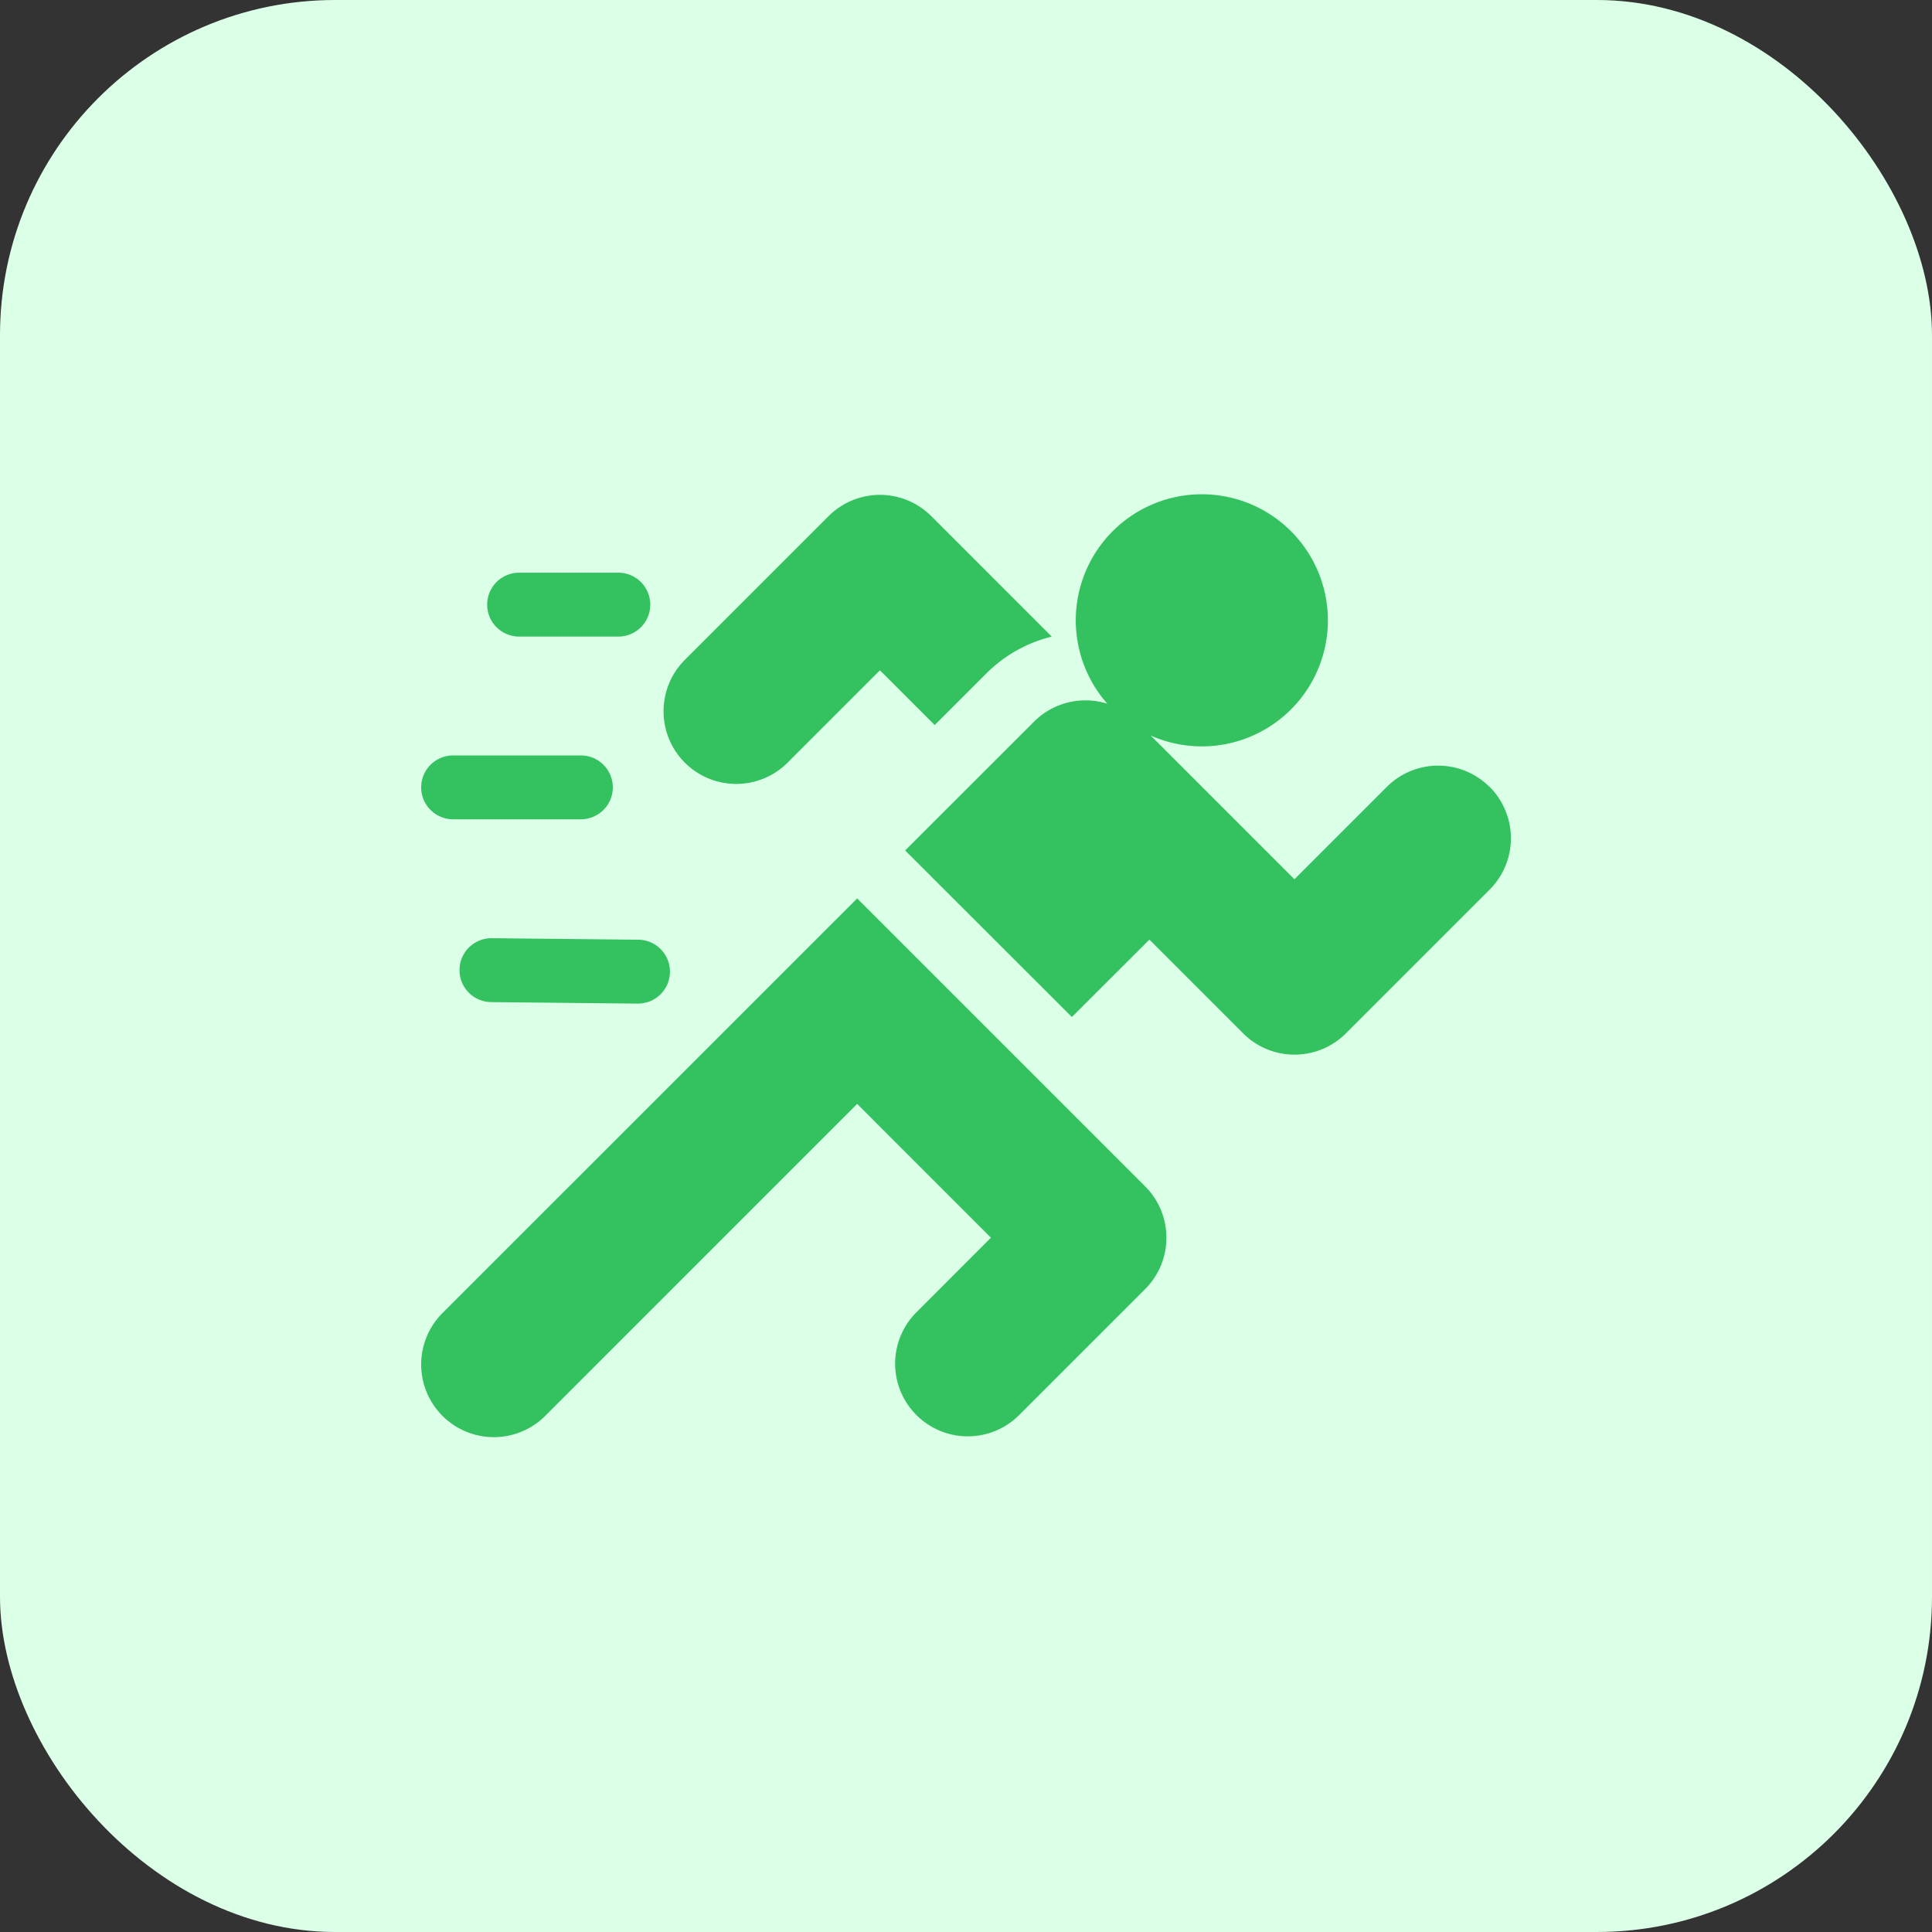
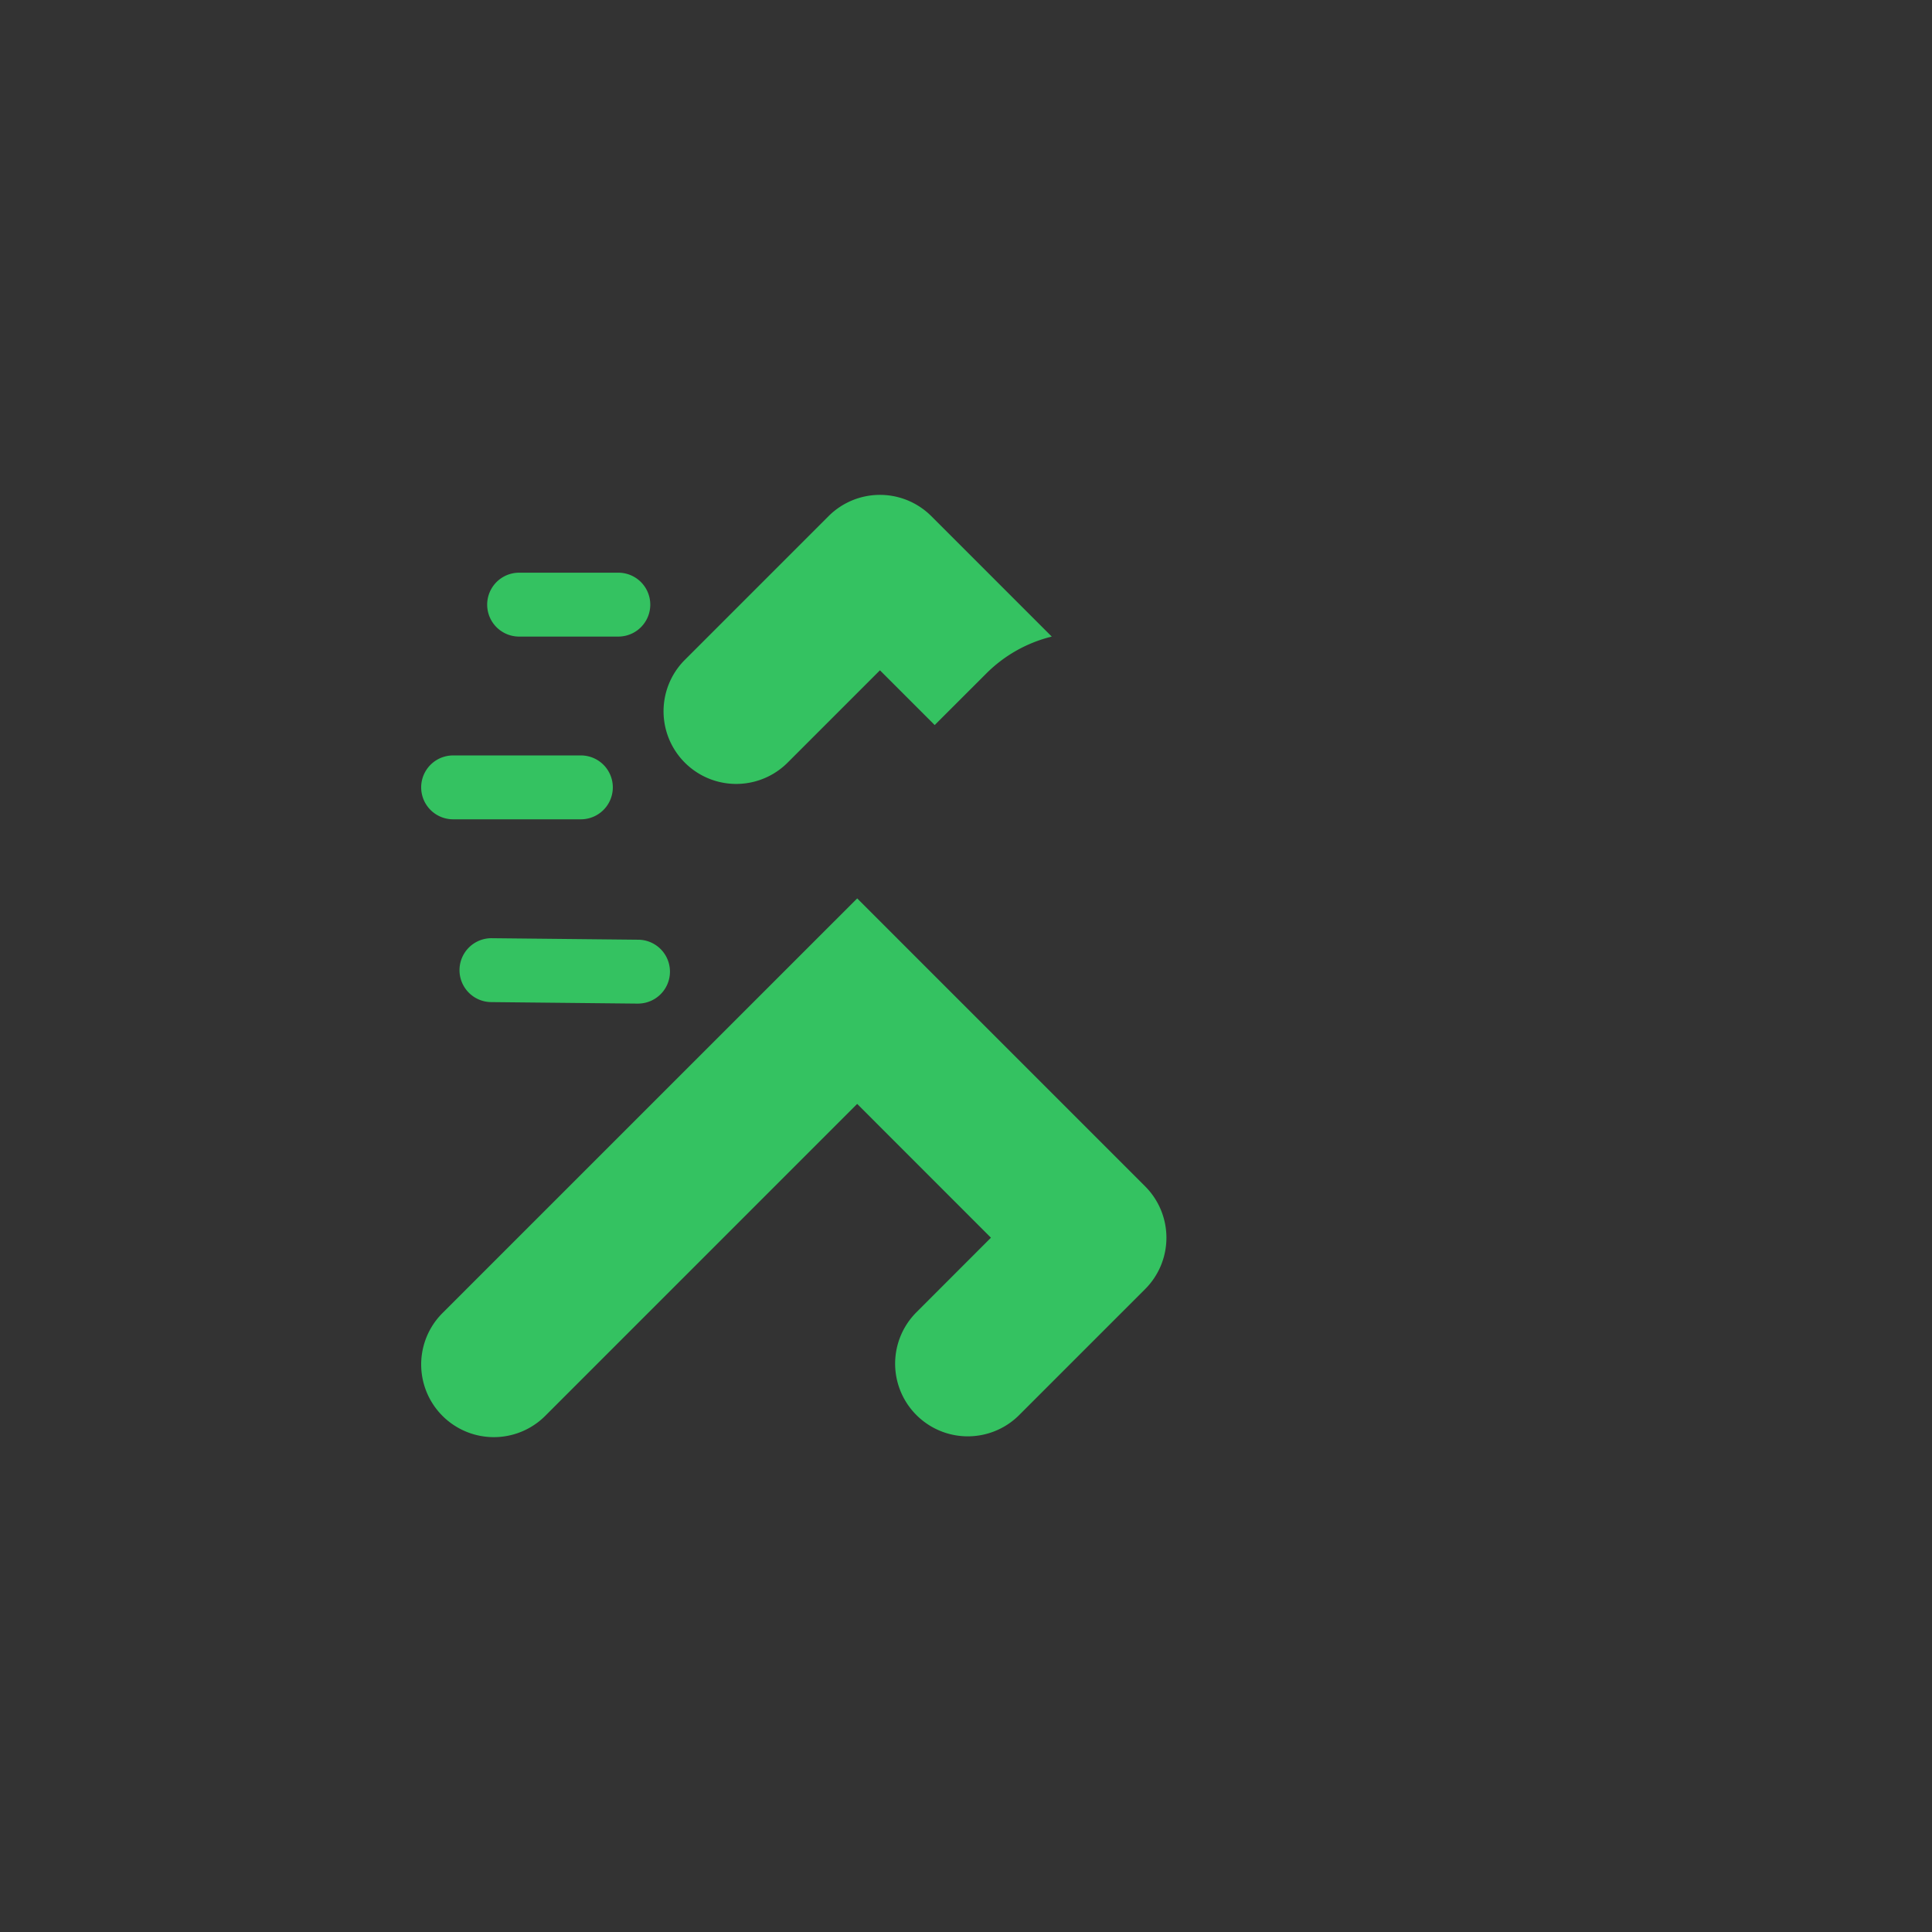
<svg xmlns="http://www.w3.org/2000/svg" width="98" height="98" viewBox="0 0 98 98">
  <rect x="0" y="0" width="98" height="98" fill="#333333" stroke="none" />
  <g id="sports" transform="translate(0.139 0.394)">
-     <rect id="Rectangle_3" data-name="Rectangle 3" width="98" height="98" rx="17" transform="translate(-0.139 -0.394)" fill="#dcffe7" />
    <g id="Group_28" data-name="Group 28" transform="translate(21.226 -9.904)">
      <path id="Path_68" data-name="Path 68" d="M36.721,69.686,22.116,55.081,1.079,76.116a3.686,3.686,0,1,0,5.213,5.213L22.115,65.505,28.9,72.292,25.12,76.075a3.686,3.686,0,1,0,5.213,5.213L36.721,74.9A3.686,3.686,0,0,0,36.721,69.686ZM23.27,43.511l2.777,2.777,2.608-2.606a7.079,7.079,0,0,1,3.33-1.881l-6.109-6.109a3.686,3.686,0,0,0-5.213,0l-7.29,7.29a3.686,3.686,0,0,0,5.213,5.213ZM8.1,51.069H1.619a1.62,1.62,0,1,1,0-3.24H8.1a1.62,1.62,0,1,1,0,3.24Zm2.931,9.349h-.017l-7.466-.077A1.62,1.62,0,1,1,3.58,57.1l7.466.077a1.62,1.62,0,0,1-.016,3.239ZM10,41.8H4.967a1.62,1.62,0,1,1,0-3.24H10a1.62,1.62,0,1,1,0,3.24Z" transform="translate(0)" fill="#34c261" />
-       <path id="Path_69" data-name="Path 69" d="M256.985,49.427a3.686,3.686,0,0,0-5.213,0l-4.684,4.684-7.29-7.29a6.394,6.394,0,1,0-2.2-1.613,3.685,3.685,0,0,0-3.717.908l-6.538,6.534L235.8,61.1l3.932-3.927h0l4.755,4.755a3.686,3.686,0,0,0,5.213,0l7.29-7.29a3.686,3.686,0,0,0,0-5.213Z" transform="translate(-202.794 -0.001)" fill="#34c261" />
    </g>
  </g>
</svg>